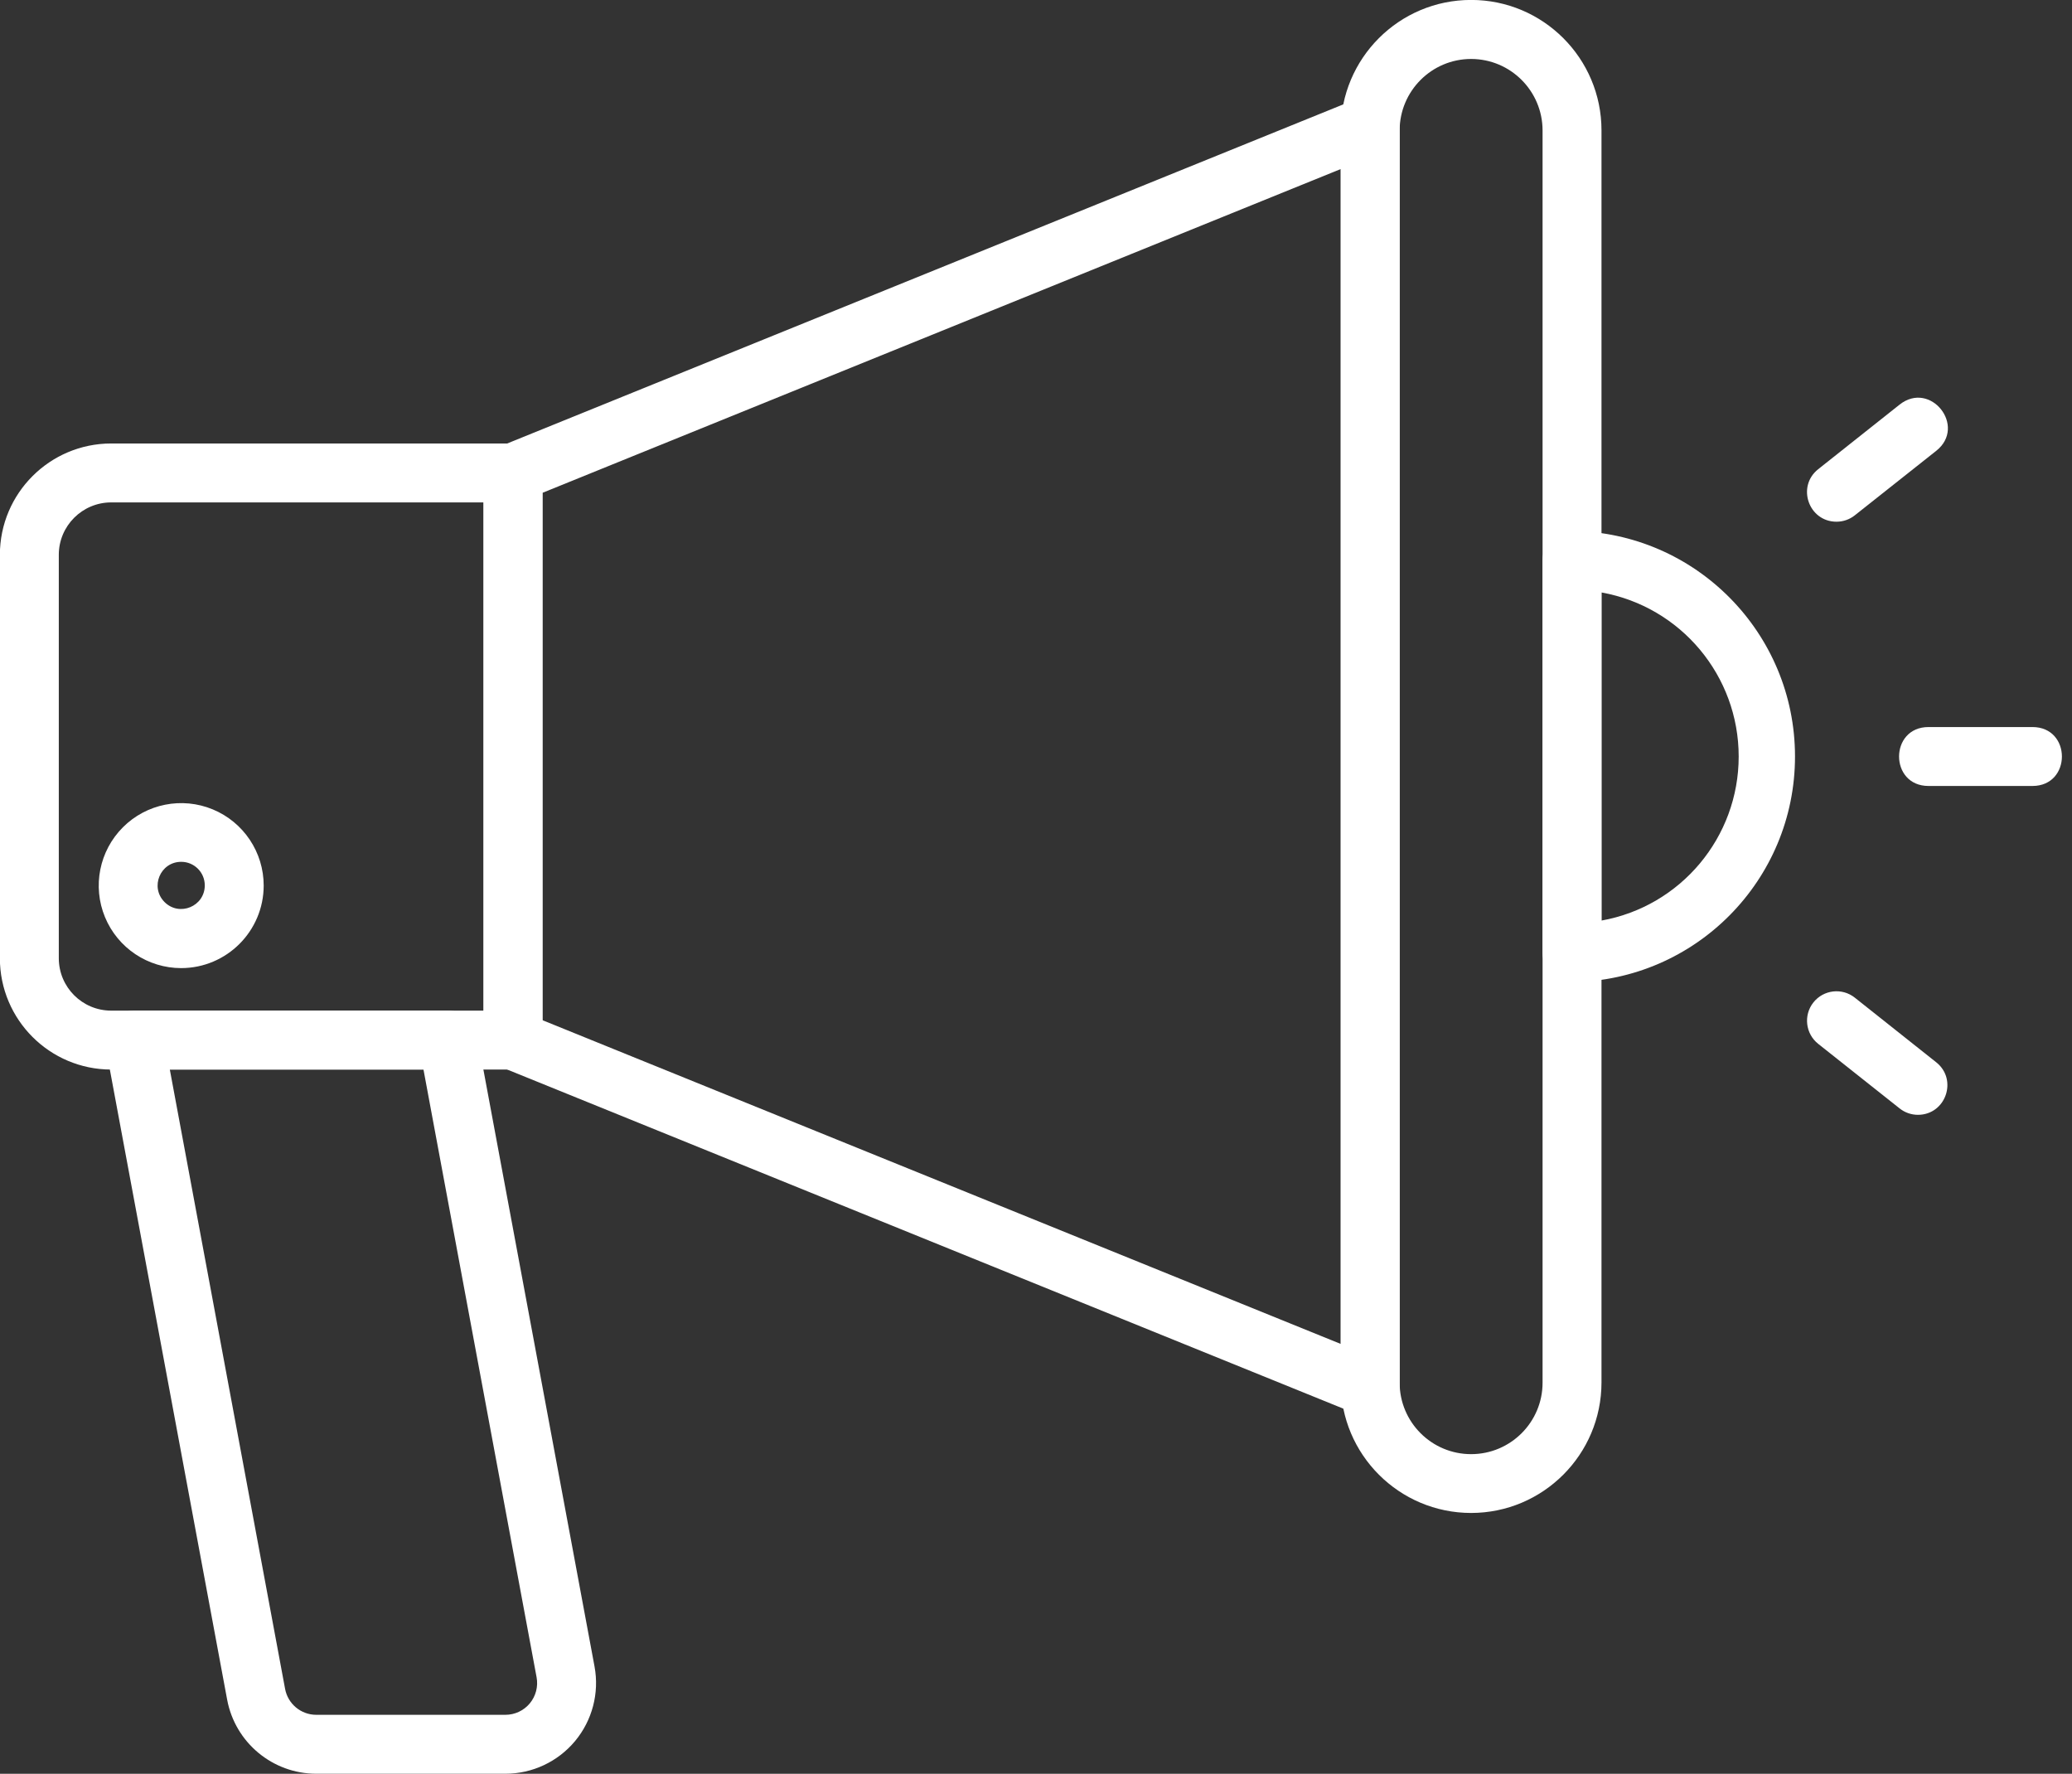
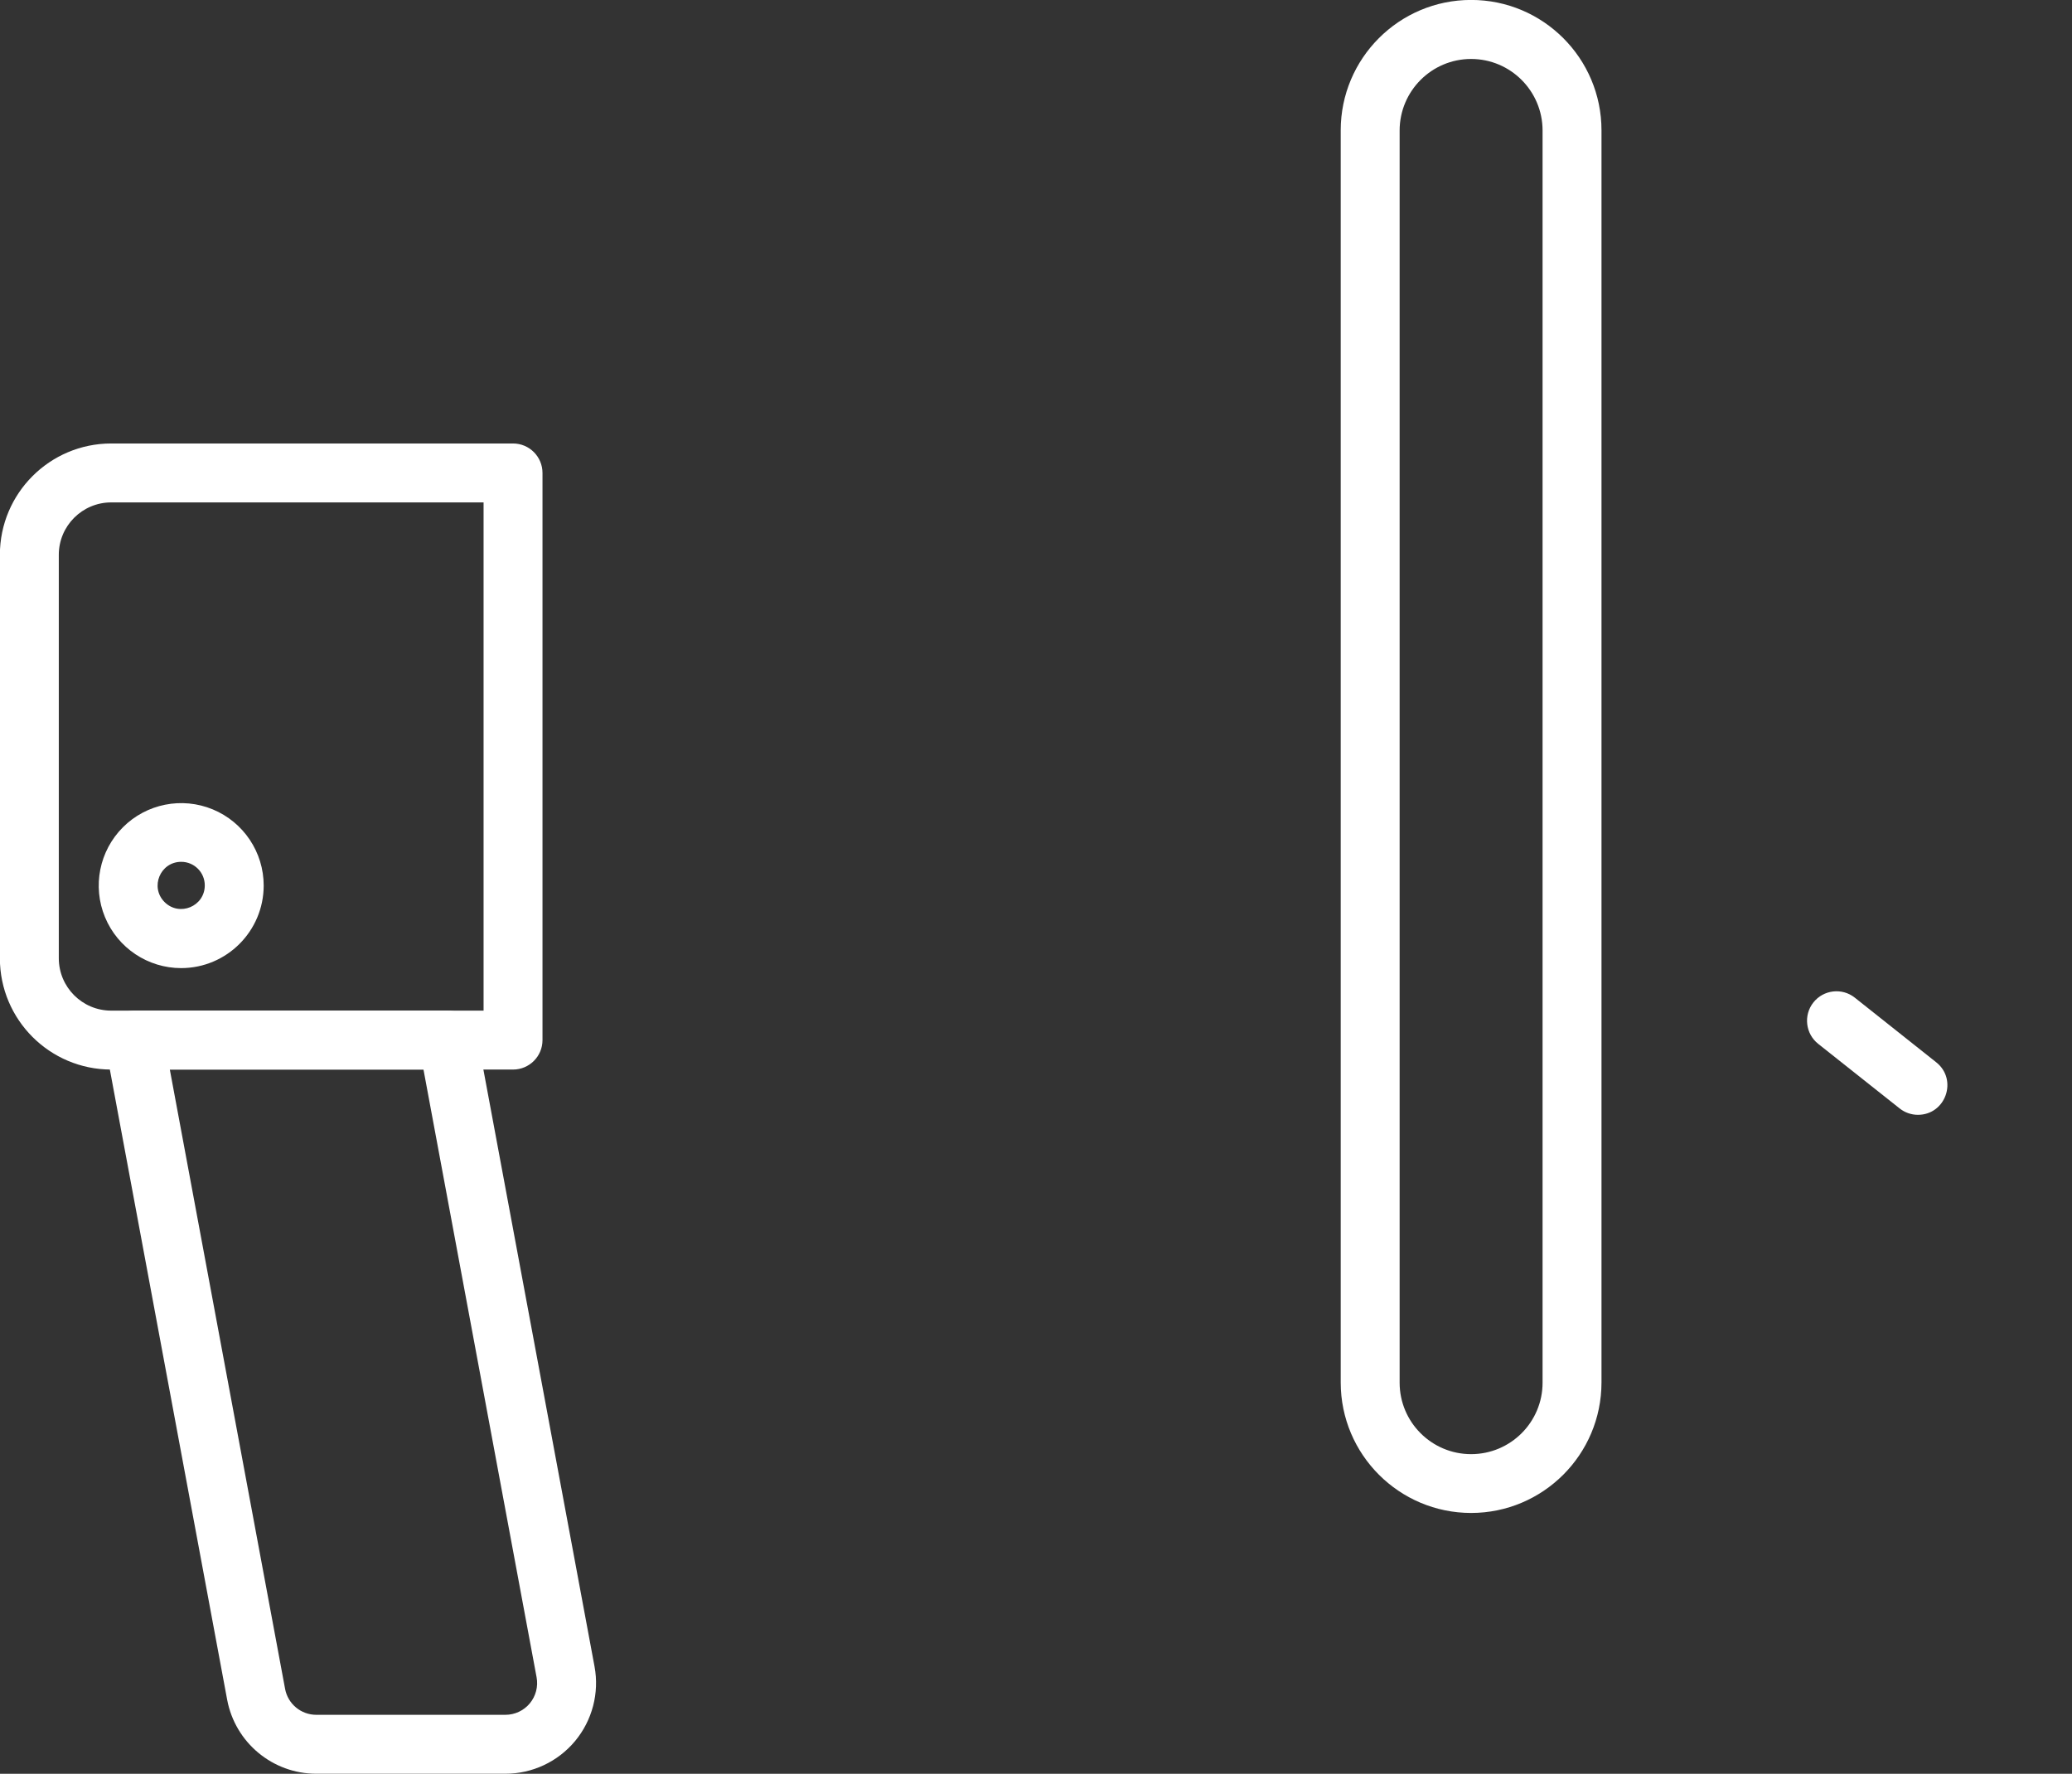
<svg xmlns="http://www.w3.org/2000/svg" fill="#ffffff" height="312.4" preserveAspectRatio="xMidYMid meet" version="1" viewBox="0.4 0.8 365.0 312.4" width="365" zoomAndPan="magnify">
  <rect x="0.4" y="0.8" width="365.0" height="312.4" fill="#333333" stroke="none" />
  <g id="change1_1">
    <path d="M 90.773 189.172 L 19.977 189.172 C 9.152 189.16 0.383 180.387 0.379 169.562 L 0.379 98.512 C 0.391 87.691 9.156 78.922 19.977 78.906 L 90.773 78.906 C 93.641 78.906 95.965 81.23 95.965 84.098 L 95.965 183.984 C 95.965 186.852 93.641 189.172 90.773 189.172 Z M 19.977 89.285 C 14.887 89.293 10.762 93.422 10.758 98.512 L 10.758 169.562 C 10.758 174.656 14.883 178.789 19.977 178.793 L 85.586 178.793 L 85.586 89.285 Z M 19.977 89.285" fill="inherit" />
-     <path d="M 241.77 250.406 C 241.102 250.406 240.438 250.273 239.816 250.02 L 88.812 188.789 C 86.855 187.996 85.574 186.09 85.574 183.98 L 85.574 84.098 C 85.574 81.984 86.855 80.082 88.812 79.285 L 239.816 18.055 C 243.23 16.668 246.961 19.18 246.957 22.863 L 246.957 245.215 C 246.957 248.082 244.637 250.406 241.77 250.406 Z M 95.965 180.48 L 236.59 237.5 L 236.59 30.57 L 95.965 87.594 Z M 95.965 180.48" fill="inherit" />
    <path d="M 259.547 267.266 C 246.867 267.254 236.59 256.977 236.578 244.297 L 236.578 23.758 C 236.578 11.074 246.863 0.789 259.547 0.789 C 272.23 0.789 282.516 11.074 282.516 23.758 L 282.516 244.297 C 282.504 256.977 272.227 267.254 259.547 267.266 Z M 259.547 11.184 C 252.598 11.191 246.965 16.828 246.957 23.777 L 246.957 244.32 C 246.957 251.27 252.594 256.906 259.547 256.906 C 266.5 256.906 272.137 251.27 272.137 244.32 L 272.137 23.777 C 272.129 16.828 266.5 11.191 259.547 11.184 Z M 259.547 11.184" fill="inherit" />
    <path d="M 89.43 313.195 L 56.109 313.195 C 48.422 313.188 41.828 307.707 40.414 300.148 L 18.965 184.949 C 18.359 181.754 20.812 178.793 24.066 178.793 L 79.312 178.793 C 81.812 178.793 83.953 180.578 84.41 183.035 L 105.133 294.312 C 105.996 298.977 104.738 303.785 101.707 307.434 C 98.672 311.082 94.176 313.191 89.43 313.195 Z M 30.316 189.172 L 50.621 298.25 C 51.113 300.895 53.418 302.812 56.109 302.816 L 89.43 302.816 C 91.09 302.816 92.668 302.078 93.73 300.801 C 94.789 299.523 95.23 297.84 94.926 296.207 L 75 189.172 Z M 30.316 189.172" fill="inherit" />
-     <path d="M 277.324 173.766 C 274.461 173.766 272.137 171.441 272.137 168.578 L 272.137 99.492 C 272.137 96.629 274.461 94.305 277.324 94.305 C 299.09 94.555 316.605 112.27 316.605 134.035 C 316.605 155.801 299.09 173.516 277.324 173.766 Z M 282.516 105.145 L 282.516 162.93 C 296.504 160.422 306.684 148.25 306.684 134.039 C 306.684 119.824 296.504 107.656 282.516 105.145 Z M 282.516 105.145" fill="inherit" />
-     <path d="M 323.918 92.684 C 319.004 92.684 316.844 86.488 320.691 83.434 L 335.039 72.055 C 340.473 67.758 346.914 75.902 341.484 80.199 L 327.137 91.562 C 326.223 92.289 325.086 92.684 323.918 92.684 Z M 323.918 92.684" fill="inherit" />
-     <path d="M 358.434 139.227 L 340.125 139.227 C 333.207 139.227 333.207 128.848 340.125 128.848 L 358.434 128.848 C 365.352 128.848 365.352 139.227 358.434 139.227 Z M 358.434 139.227" fill="inherit" />
    <path d="M 338.25 197.145 C 337.082 197.141 335.949 196.746 335.035 196.016 L 320.691 184.645 C 318.445 182.863 318.066 179.598 319.844 177.352 C 321.625 175.105 324.891 174.727 327.137 176.508 L 341.48 187.891 C 345.328 190.949 343.164 197.145 338.25 197.145 Z M 338.25 197.145" fill="inherit" />
    <path d="M 32.324 171.305 C 26.445 171.305 21.148 167.766 18.898 162.336 C 16.648 156.906 17.895 150.66 22.051 146.504 C 26.203 142.348 32.453 141.105 37.883 143.352 C 43.312 145.602 46.852 150.898 46.852 156.777 C 46.836 164.793 40.34 171.289 32.324 171.305 Z M 32.324 152.586 C 28.625 152.586 26.773 157.055 29.387 159.672 C 32.004 162.285 36.473 160.434 36.473 156.734 C 36.473 154.441 34.617 152.586 32.324 152.586 Z M 32.324 152.586" fill="inherit" />
  </g>
</svg>